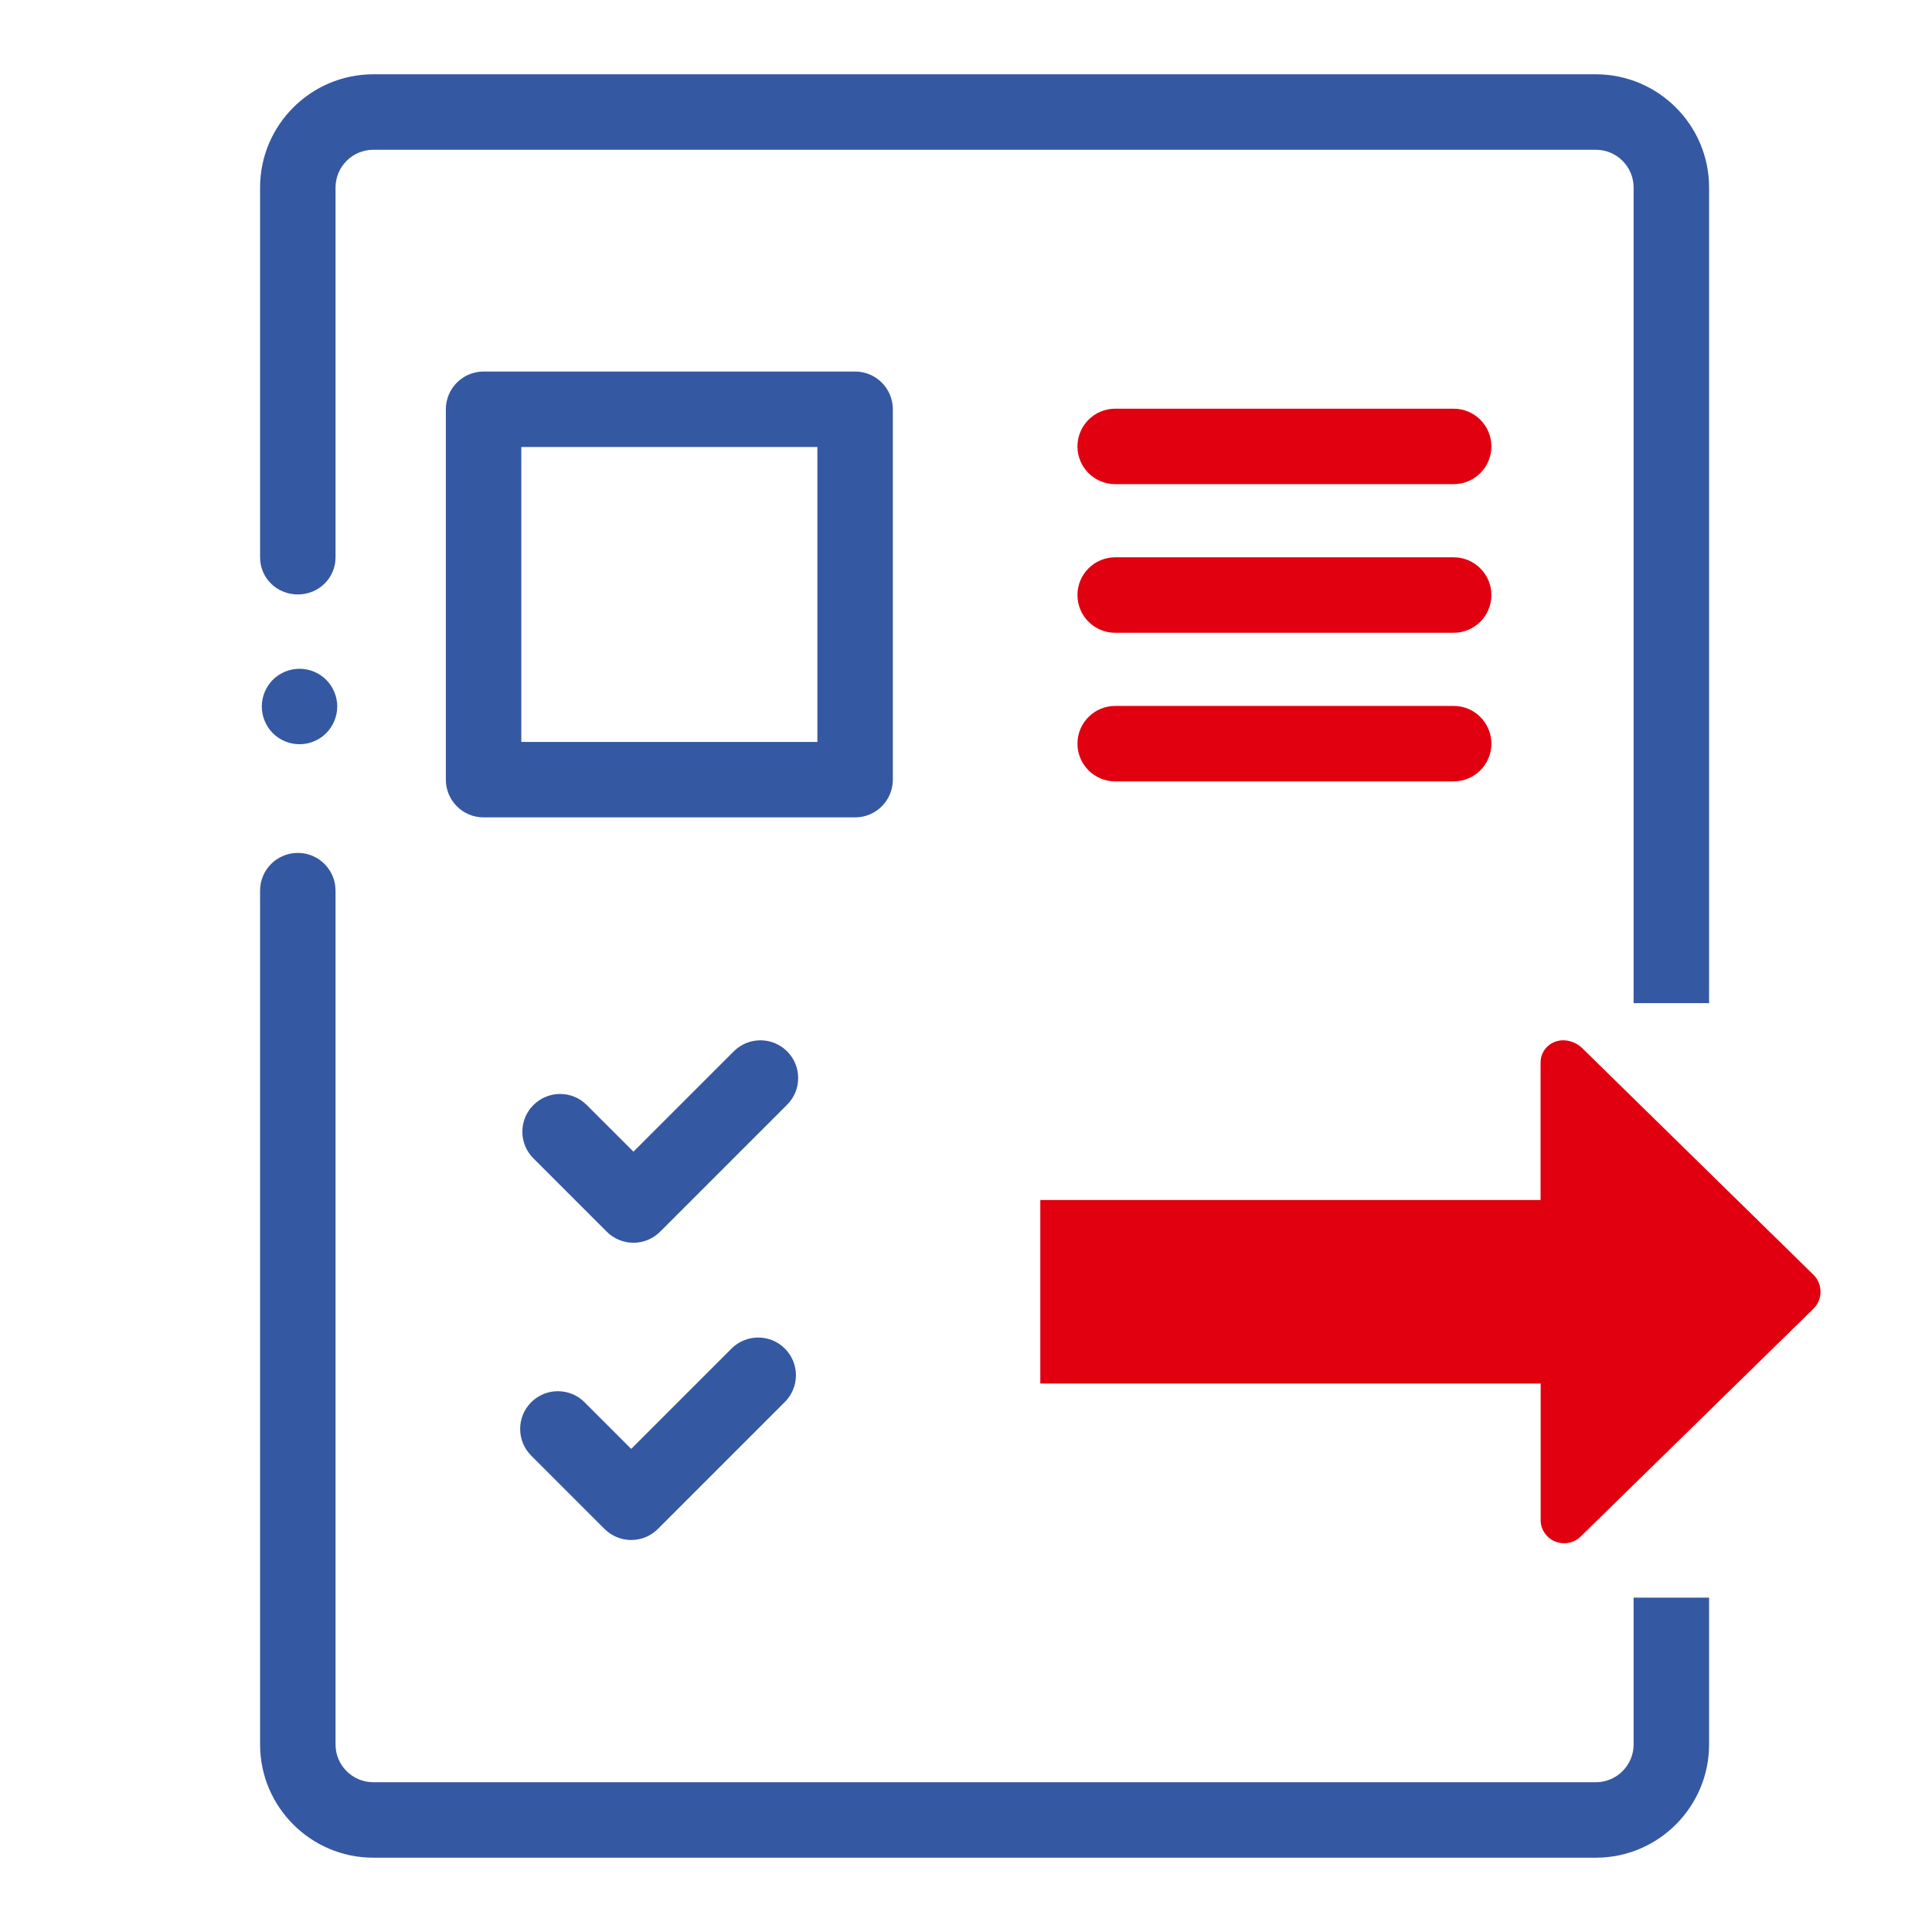
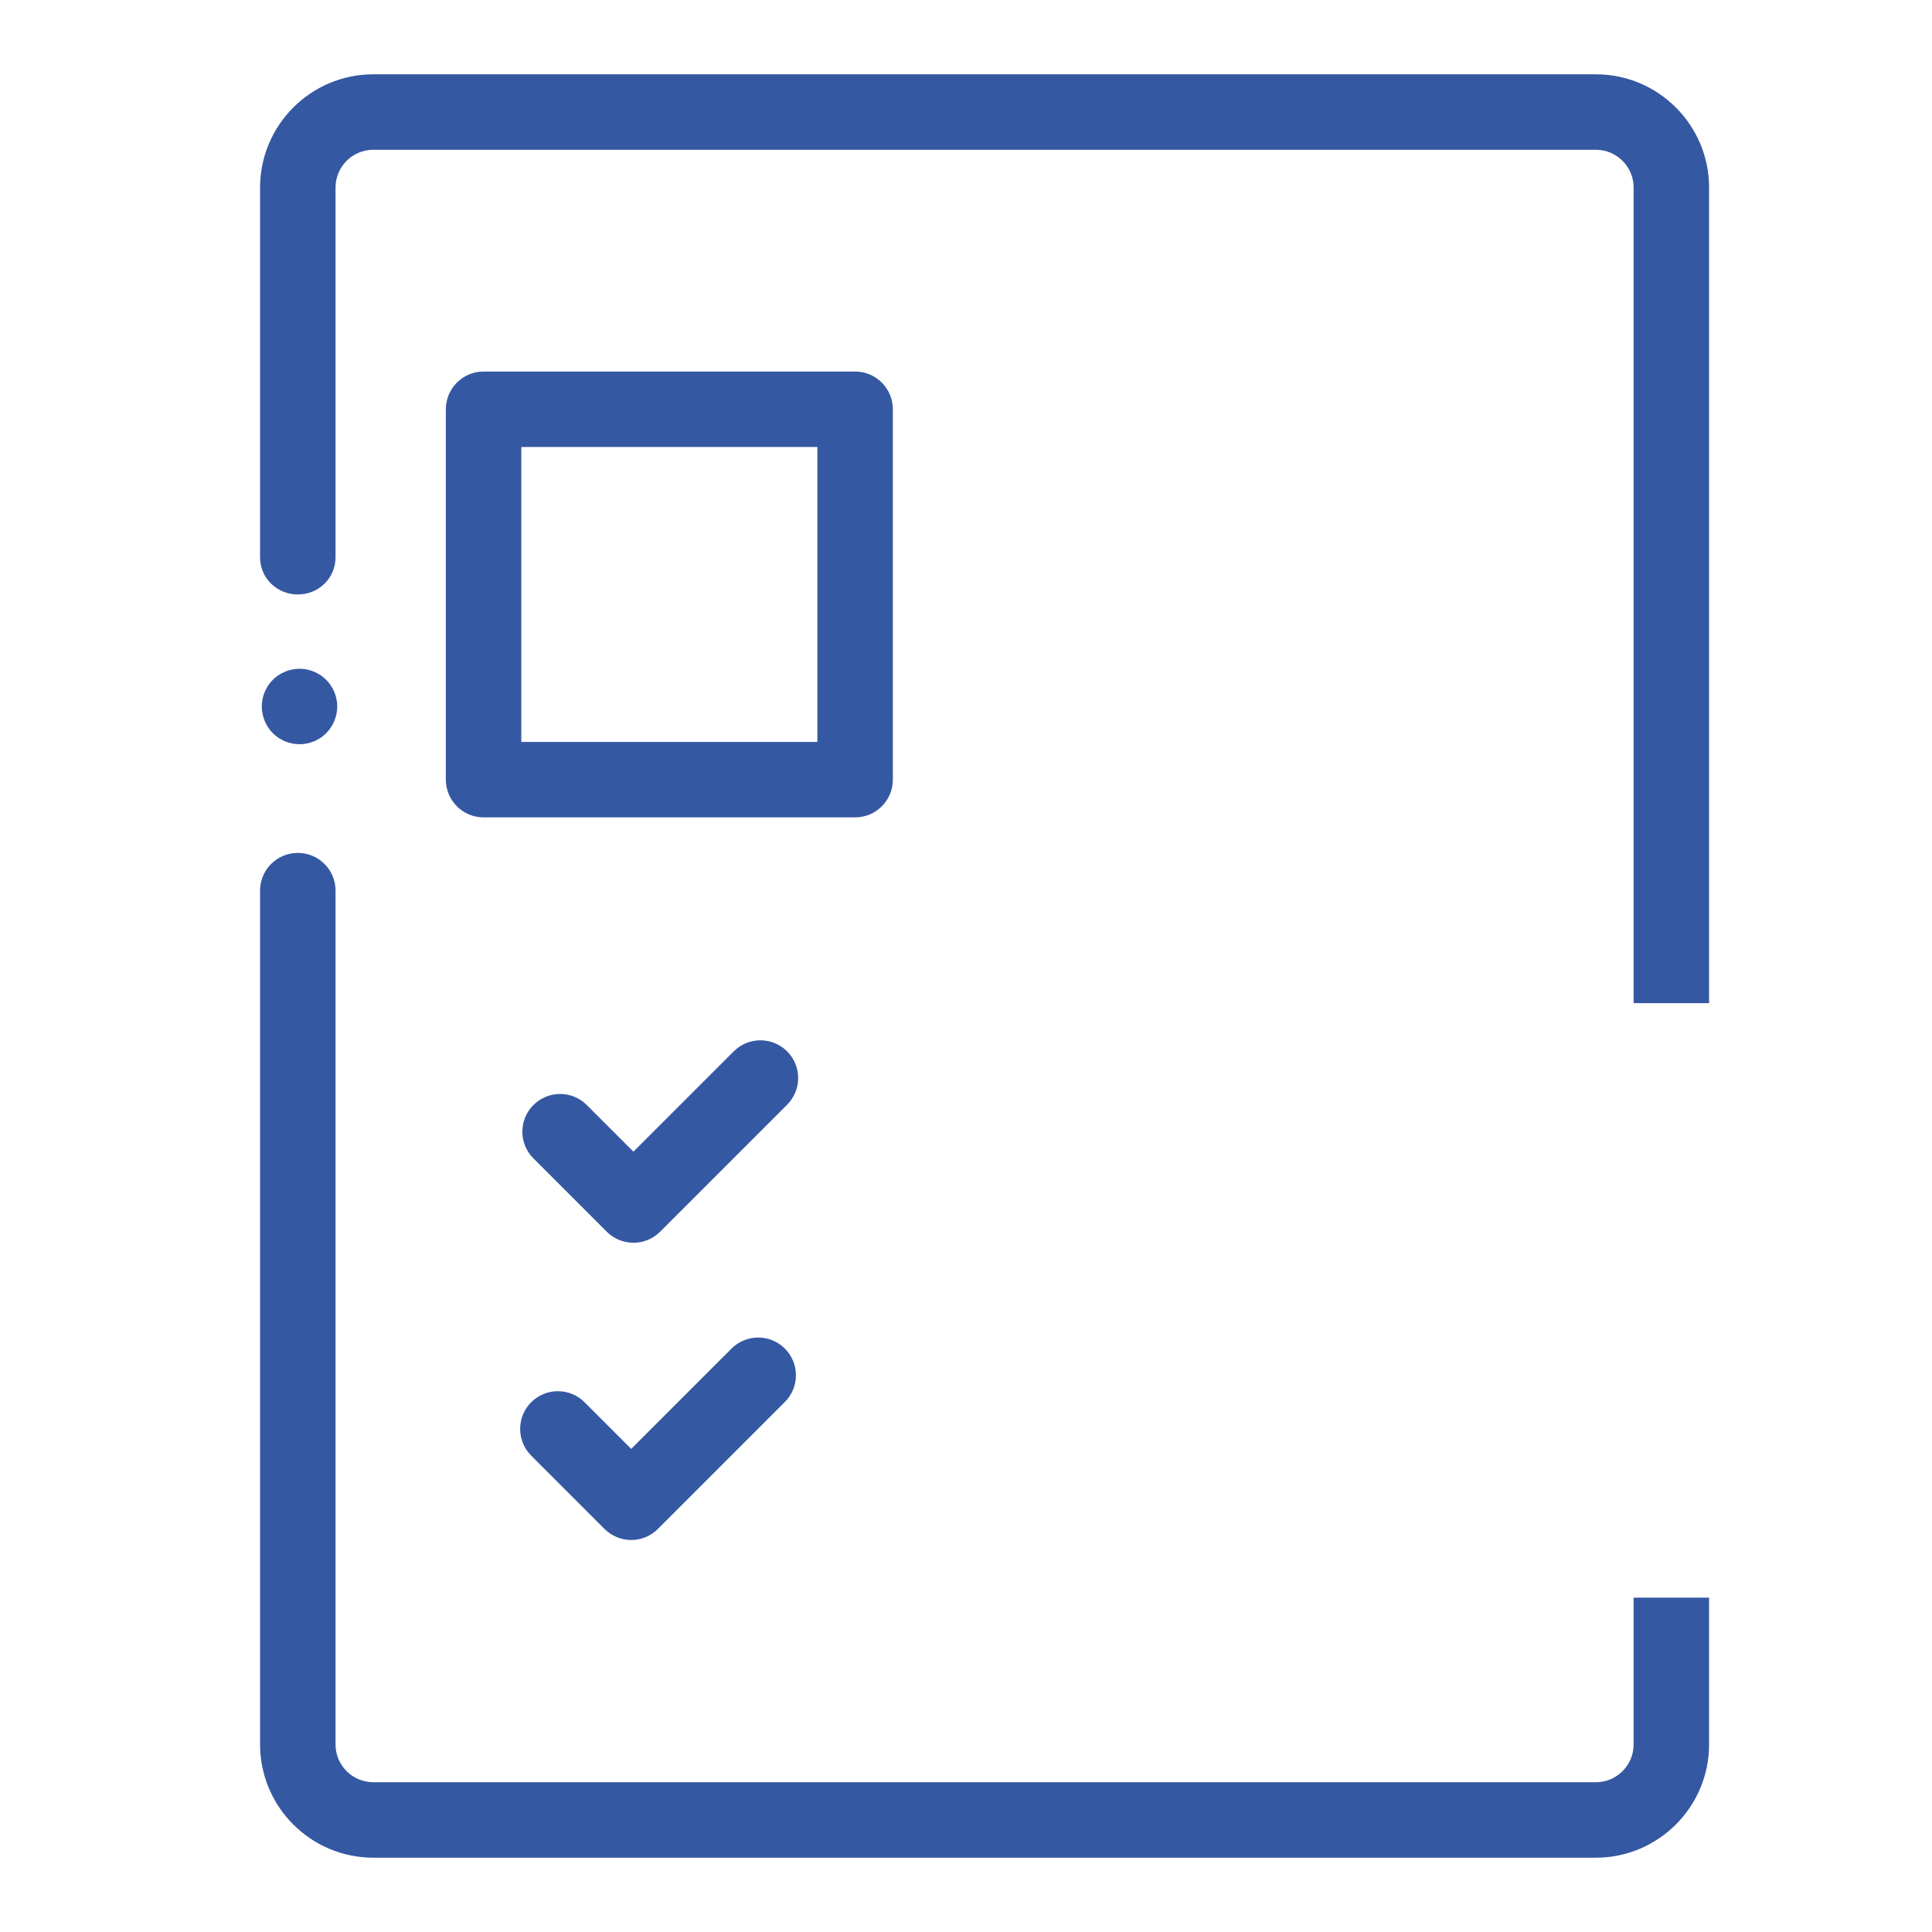
<svg xmlns="http://www.w3.org/2000/svg" width="52" height="52" viewBox="0 0 52 52" fill="none">
  <path d="M42.953 2H10.047C8.367 2 7 3.367 7 5.047V15C7 15.561 7.455 16 8.016 16C8.576 16 9.031 15.561 9.031 15V5.047C9.031 4.487 9.487 4.031 10.047 4.031H42.953C43.513 4.031 43.969 4.487 43.969 5.047V27H46V5.047C46 3.367 44.633 2 42.953 2Z" fill="#3558A2" />
  <path d="M46 43H43.969V46.953C43.969 47.513 43.513 47.969 42.953 47.969H10.047C9.487 47.969 9.031 47.513 9.031 46.953V23.971C9.031 23.41 8.576 22.956 8.016 22.956C7.455 22.956 7 23.41 7 23.971V46.953C7 48.633 8.367 50 10.047 50H42.953C44.633 50 46 48.633 46 46.953V43Z" fill="#3558A2" />
  <path d="M8.062 18C8.329 18 8.591 18.108 8.779 18.297C8.968 18.486 9.077 18.747 9.077 19.015C9.076 19.284 8.97 19.543 8.779 19.734C8.591 19.923 8.329 20.031 8.062 20.031C7.794 20.031 7.532 19.923 7.343 19.734C7.154 19.542 7.047 19.284 7.046 19.015C7.047 18.745 7.154 18.488 7.343 18.297C7.532 18.108 7.794 18 8.062 18Z" fill="#3558A2" />
  <path d="M19.689 36.297C20.086 35.901 20.729 35.901 21.125 36.297C21.522 36.694 21.522 37.337 21.125 37.734L17.707 41.152C17.517 41.342 17.259 41.449 16.989 41.449C16.72 41.449 16.462 41.342 16.271 41.152L14.297 39.178C13.901 38.782 13.901 38.138 14.297 37.742C14.694 37.345 15.337 37.345 15.734 37.742L16.989 38.997L19.689 36.297Z" fill="#3558A2" />
  <path d="M21.185 28.297C20.788 27.901 20.145 27.901 19.749 28.297L17.049 30.997L15.793 29.742C15.397 29.345 14.754 29.345 14.357 29.742C13.96 30.138 13.96 30.782 14.357 31.178L16.331 33.152C16.521 33.342 16.779 33.449 17.049 33.449C17.318 33.449 17.576 33.342 17.767 33.152L21.185 29.734C21.582 29.337 21.582 28.694 21.185 28.297Z" fill="#3558A2" />
  <path fill-rule="evenodd" clip-rule="evenodd" d="M23.016 10H13.016C12.455 10 12 10.455 12 11.016V20.984C12 21.545 12.455 22 13.016 22H23.016C23.576 22 24.031 21.545 24.031 20.984V11.016C24.031 10.455 23.576 10 23.016 10ZM14.031 19.969H22V12.031H14.031V19.969Z" fill="#3558A2" />
-   <path d="M30.016 11H39.125C39.686 11 40.141 11.455 40.141 12.016C40.141 12.577 39.686 13.031 39.125 13.031H30.016C29.455 13.031 29 12.577 29 12.016C29 11.455 29.455 11 30.016 11Z" fill="#E1000F" />
-   <path d="M30.016 19H39.125C39.686 19 40.141 19.455 40.141 20.016C40.141 20.577 39.686 21.031 39.125 21.031H30.016C29.455 21.031 29 20.577 29 20.016C29 19.455 29.455 19 30.016 19Z" fill="#E1000F" />
-   <path d="M30.016 15H39.125C39.686 15 40.141 15.455 40.141 16.016C40.141 16.577 39.686 17.031 39.125 17.031H30.016C29.455 17.031 29 16.577 29 16.016C29 15.455 29.455 15 30.016 15Z" fill="#E1000F" />
-   <path d="M42.095 28C42.27 28.008 42.437 28.076 42.566 28.192L48.824 34.325C48.937 34.445 49 34.603 49 34.767C49 34.931 48.937 35.089 48.824 35.21L42.547 41.353C42.488 41.412 42.419 41.458 42.341 41.49C42.264 41.521 42.181 41.537 42.097 41.536C41.93 41.536 41.77 41.471 41.652 41.355C41.534 41.239 41.467 41.082 41.467 40.919V37.237H28V32.298H41.465V28.618C41.462 28.536 41.475 28.454 41.506 28.378C41.536 28.301 41.583 28.232 41.642 28.174C41.701 28.116 41.772 28.07 41.85 28.04C41.928 28.011 42.011 27.997 42.095 28Z" fill="#E1000F" />
</svg>